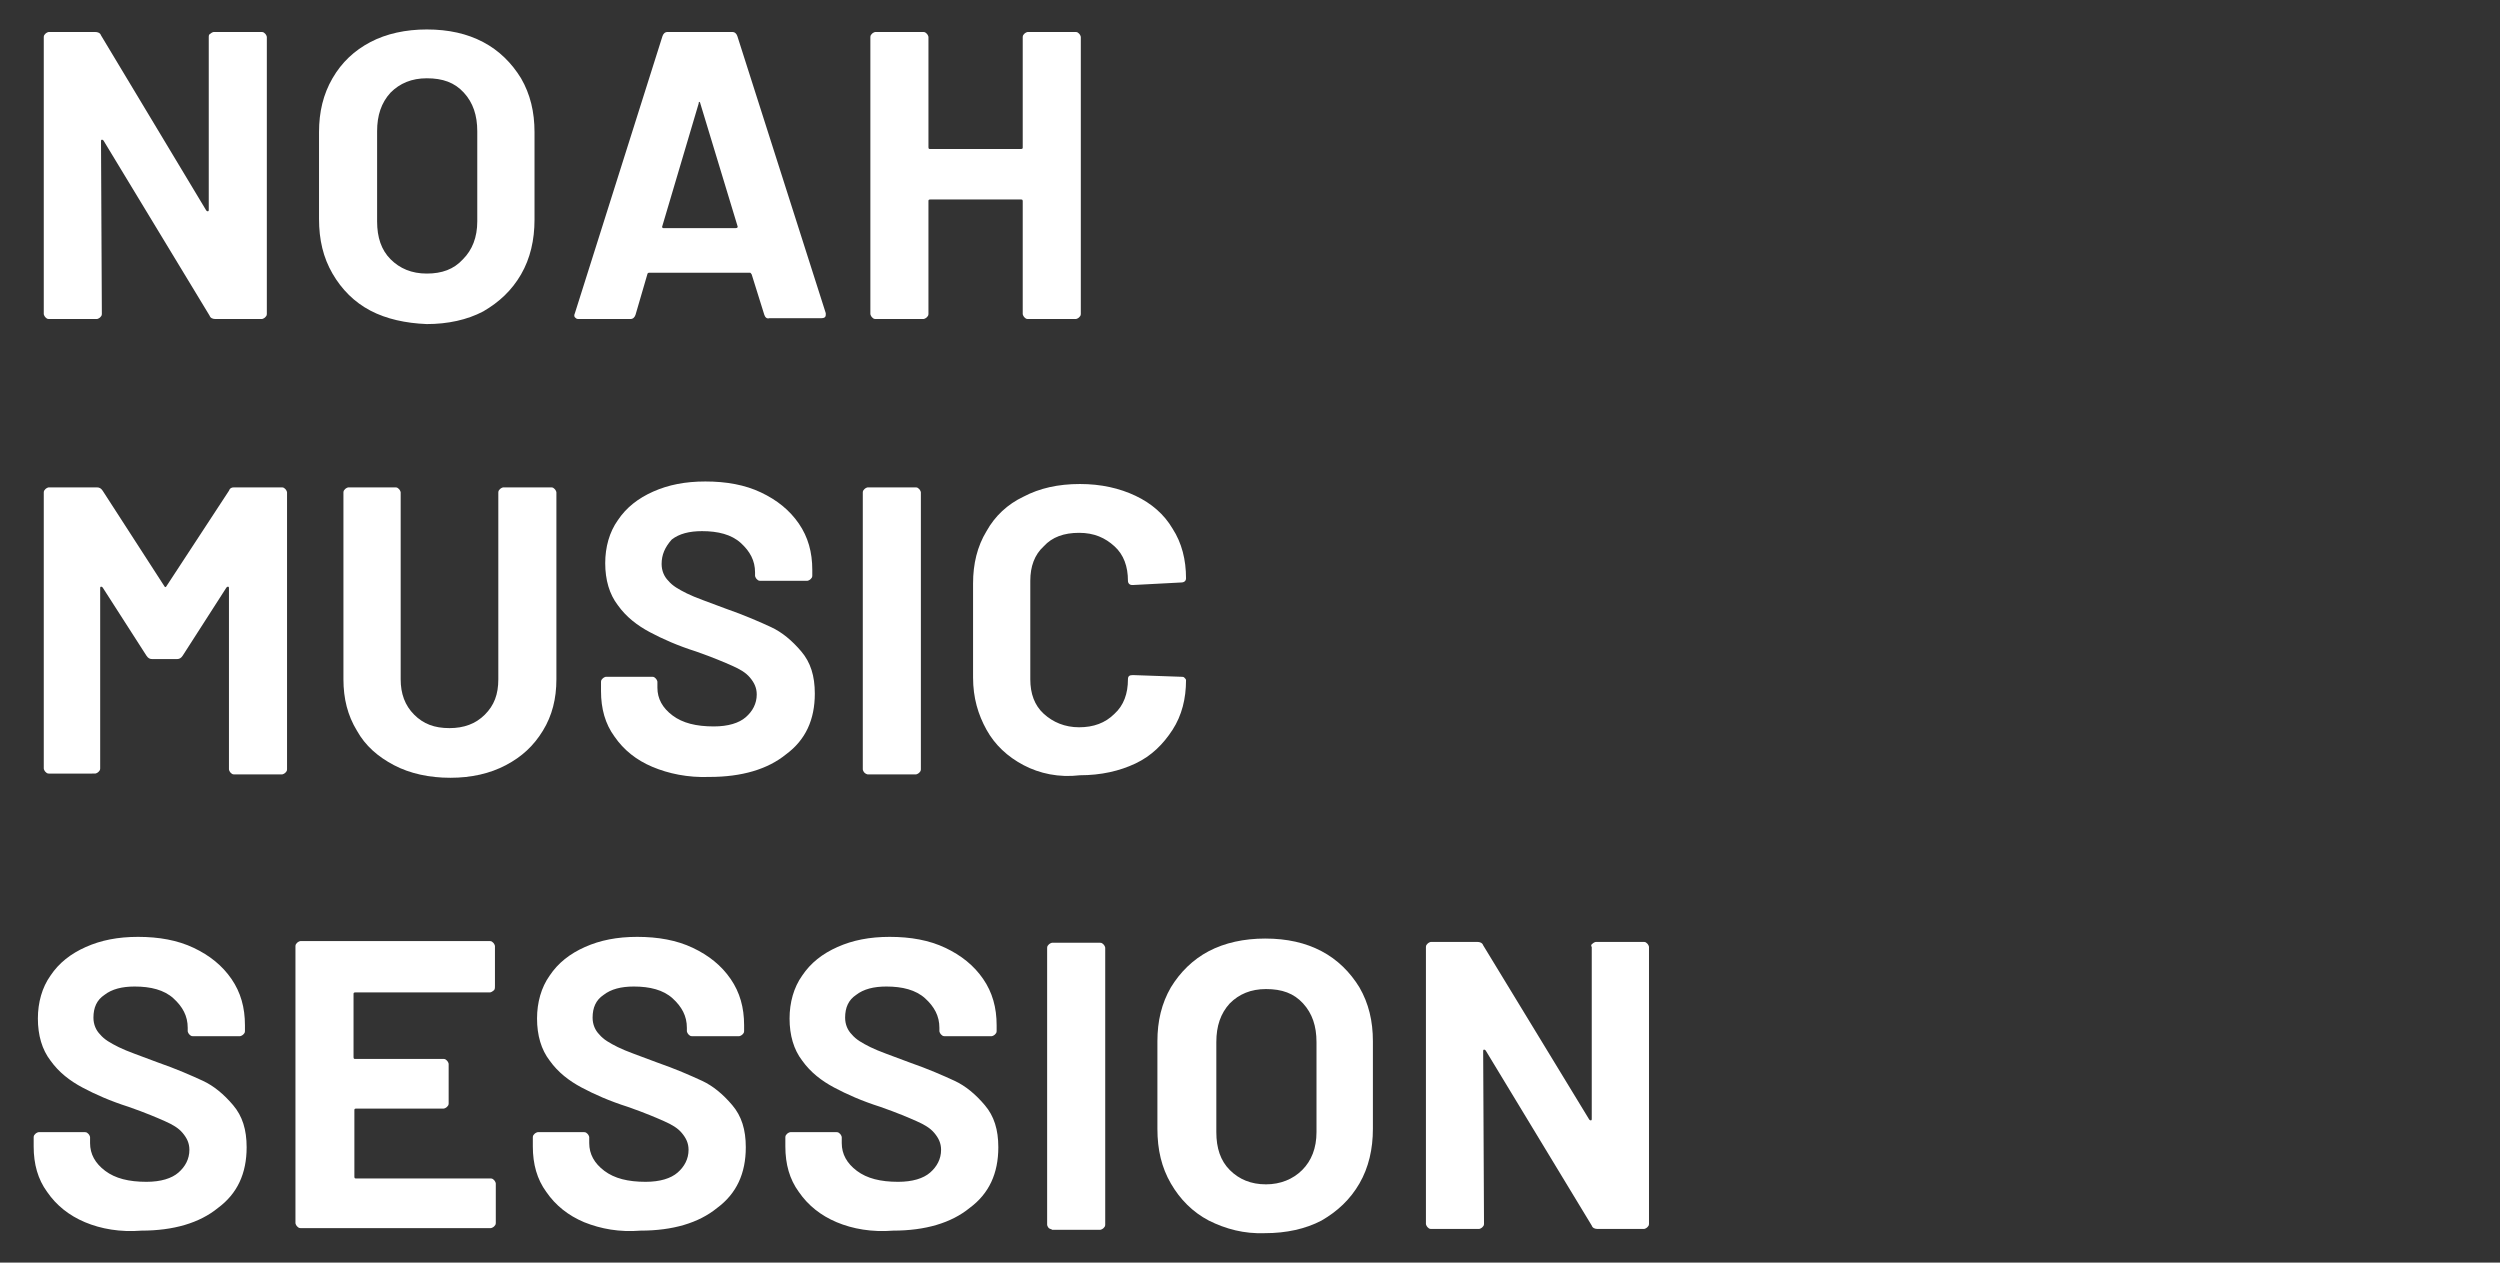
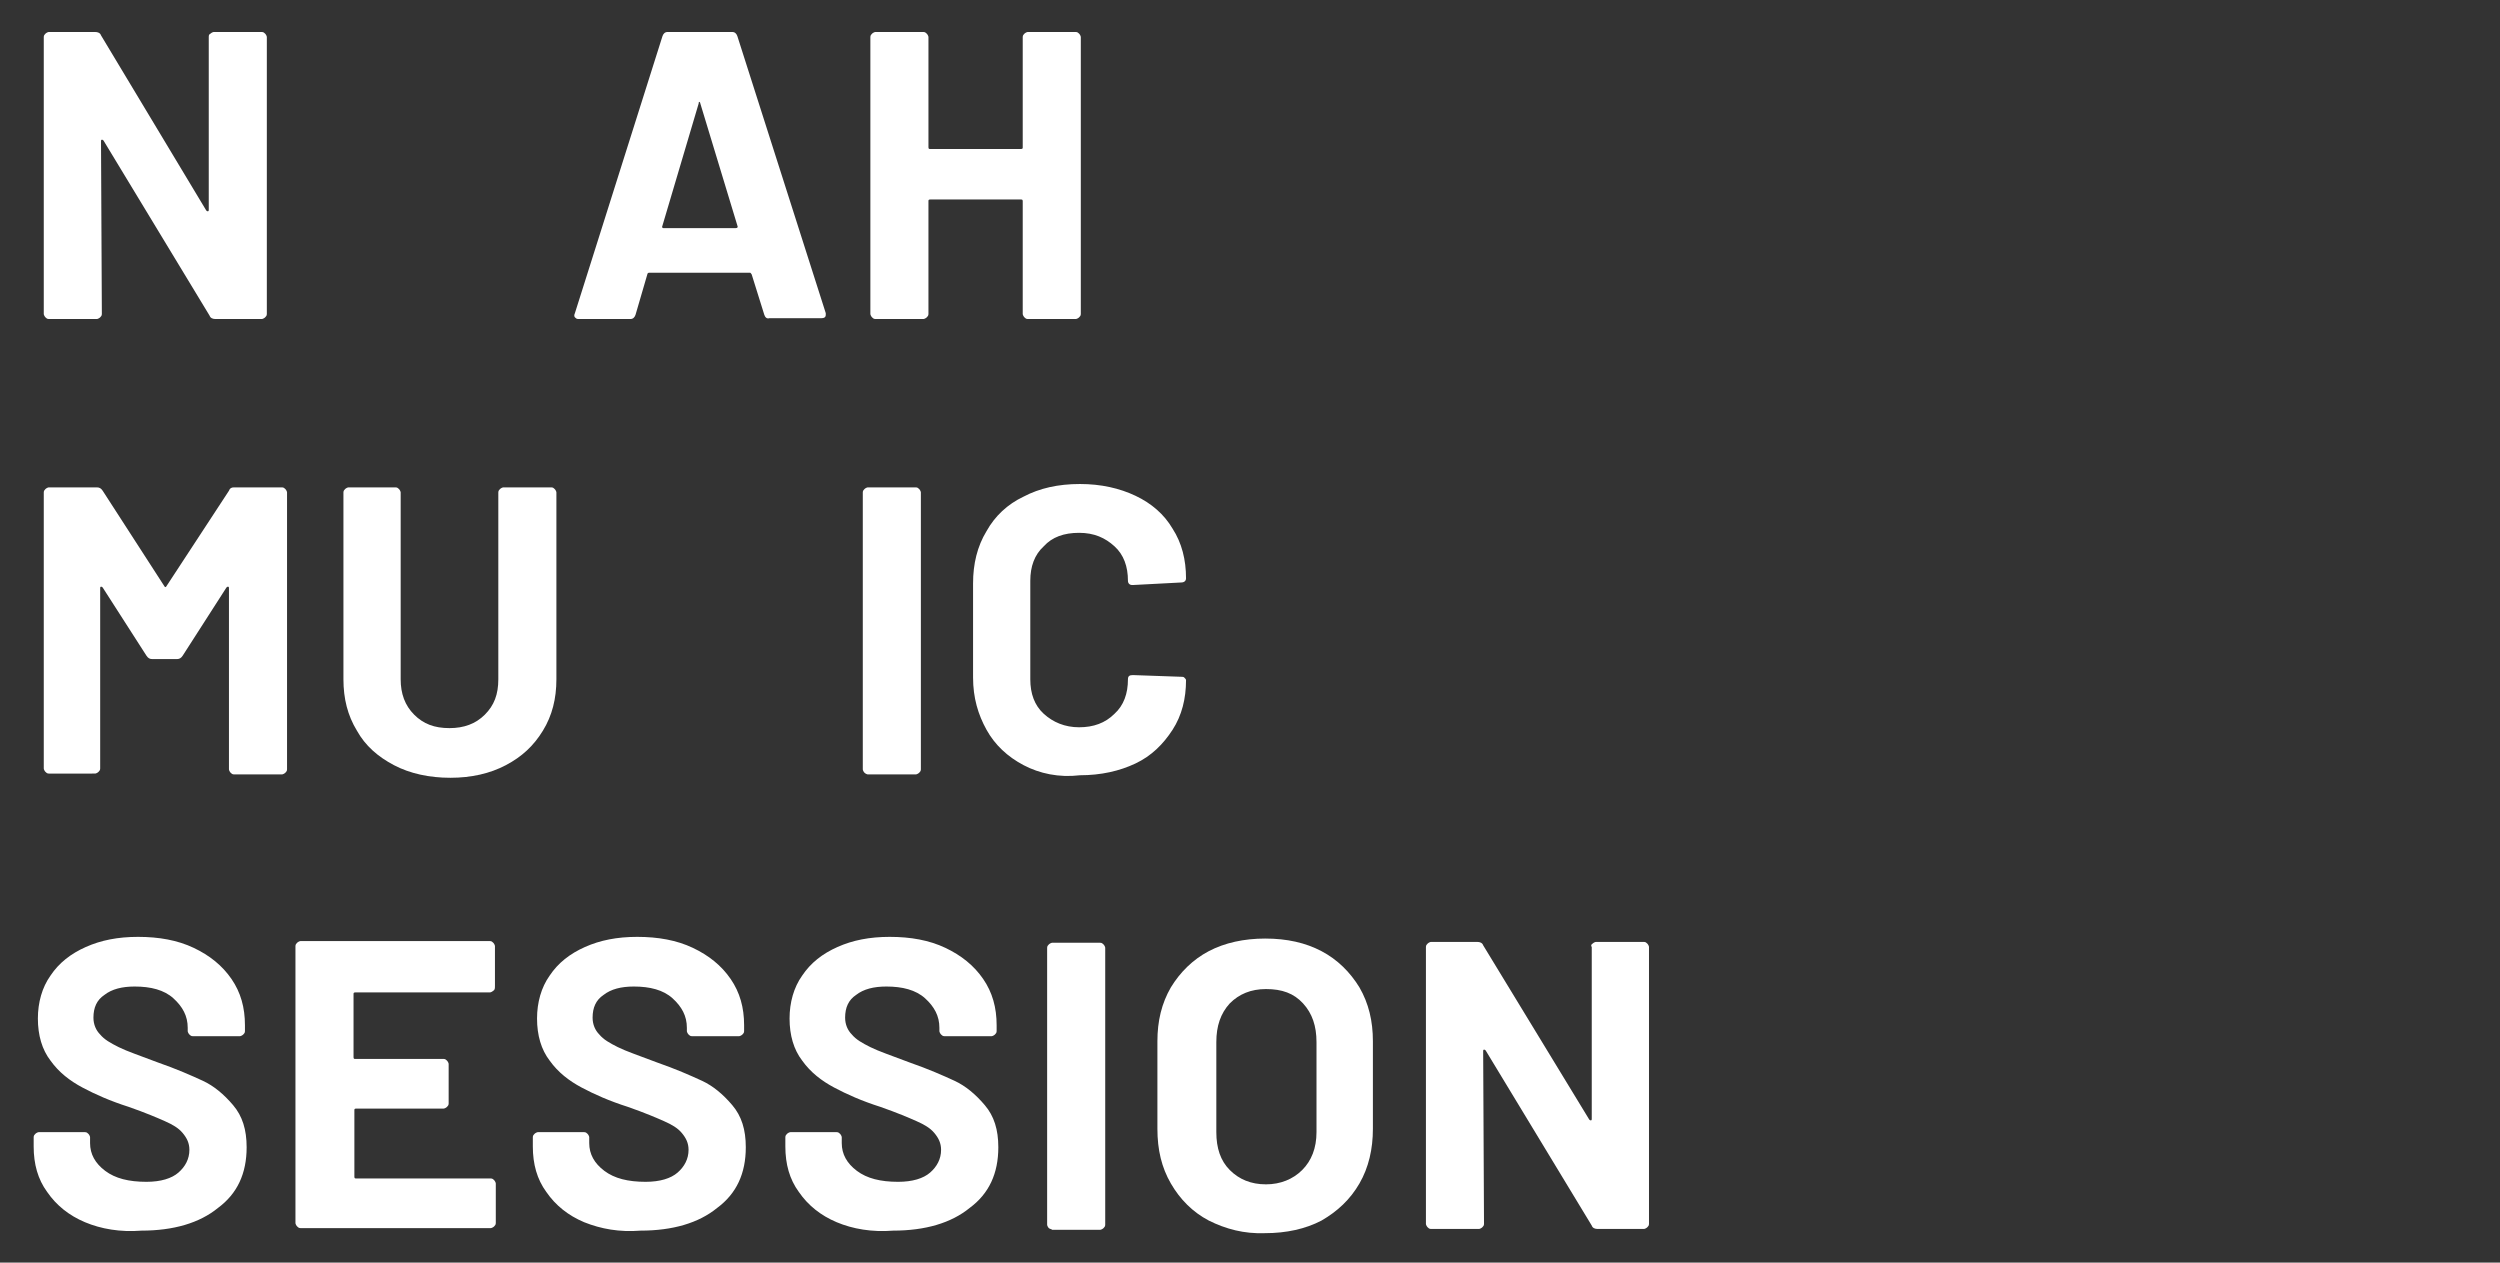
<svg xmlns="http://www.w3.org/2000/svg" version="1.1" id="レイヤー_1" x="0px" y="0px" viewBox="0 0 297 150" style="enable-background:new 0 0 297 150;" xml:space="preserve">
  <rect x="0" y="0" width="297" height="150" fill="#333333" stroke="none" />
  <style type="text/css">
	.st0{fill:#FFFFFF;}
</style>
  <g>
    <path class="st0" d="M25,4c0.1-0.1,0.3-0.2,0.4-0.2h5.7c0.2,0,0.3,0.1,0.4,0.2c0.1,0.1,0.2,0.3,0.2,0.4v32.9c0,0.2-0.1,0.3-0.2,0.4   c-0.1,0.1-0.3,0.2-0.4,0.2h-5.5c-0.3,0-0.6-0.1-0.7-0.4L12.3,16.7c-0.1-0.1-0.1-0.1-0.2-0.1c-0.1,0-0.1,0.1-0.1,0.2l0.1,20.5   c0,0.2-0.1,0.3-0.2,0.4c-0.1,0.1-0.3,0.2-0.4,0.2H5.8c-0.2,0-0.3-0.1-0.4-0.2c-0.1-0.1-0.2-0.3-0.2-0.4V4.4c0-0.2,0.1-0.3,0.2-0.4   s0.3-0.2,0.4-0.2h5.5c0.3,0,0.6,0.1,0.7,0.4L24.5,25c0.1,0.1,0.1,0.1,0.2,0.1c0.1,0,0.1-0.1,0.1-0.2l0-20.4C24.8,4.2,24.8,4.1,25,4   z" />
-     <path class="st0" d="M44,36.9c-1.9-1-3.4-2.5-4.5-4.4c-1.1-1.9-1.6-4-1.6-6.5V15.7c0-2.4,0.5-4.5,1.6-6.4C40.6,7.4,42.1,6,44,5   c1.9-1,4.2-1.5,6.7-1.5c2.6,0,4.8,0.5,6.7,1.5c1.9,1,3.4,2.5,4.5,4.3c1.1,1.9,1.6,4,1.6,6.4v10.4c0,2.4-0.5,4.6-1.6,6.5   c-1.1,1.9-2.6,3.3-4.5,4.4c-1.9,1-4.2,1.5-6.7,1.5C48.2,38.4,45.9,37.9,44,36.9z M55,30.8c1.1-1.1,1.7-2.6,1.7-4.5V15.6   c0-1.9-0.5-3.4-1.6-4.6c-1.1-1.2-2.5-1.7-4.4-1.7c-1.8,0-3.2,0.6-4.3,1.7c-1.1,1.2-1.6,2.7-1.6,4.6v10.7c0,1.9,0.5,3.4,1.6,4.5   c1.1,1.1,2.5,1.7,4.3,1.7C52.5,32.5,53.9,32,55,30.8z" />
    <path class="st0" d="M90.8,37.4l-1.5-4.8c-0.1-0.1-0.1-0.2-0.2-0.2h-12c-0.1,0-0.2,0.1-0.2,0.2l-1.4,4.8c-0.1,0.3-0.3,0.5-0.6,0.5   h-6.2c-0.2,0-0.3-0.1-0.4-0.2c-0.1-0.1-0.1-0.3,0-0.5L78.7,4.3C78.8,4,79,3.8,79.3,3.8H87c0.3,0,0.5,0.2,0.6,0.5l10.5,32.9   c0,0.1,0,0.1,0,0.2c0,0.3-0.2,0.4-0.5,0.4h-6.2C91.1,37.9,90.9,37.7,90.8,37.4z M78.8,27.1h8.6c0.2,0,0.3-0.1,0.2-0.3l-4.4-14.5   c0-0.1-0.1-0.2-0.1-0.2c-0.1,0-0.1,0.1-0.1,0.2l-4.3,14.5C78.6,27,78.7,27.1,78.8,27.1z" />
    <path class="st0" d="M121.7,4c0.1-0.1,0.3-0.2,0.4-0.2h5.7c0.2,0,0.3,0.1,0.4,0.2c0.1,0.1,0.2,0.3,0.2,0.4v32.9   c0,0.2-0.1,0.3-0.2,0.4c-0.1,0.1-0.3,0.2-0.4,0.2h-5.7c-0.2,0-0.3-0.1-0.4-0.2c-0.1-0.1-0.2-0.3-0.2-0.4V23.9   c0-0.2-0.1-0.2-0.2-0.2h-10.8c-0.2,0-0.2,0.1-0.2,0.2v13.4c0,0.2-0.1,0.3-0.2,0.4c-0.1,0.1-0.3,0.2-0.4,0.2H104   c-0.2,0-0.3-0.1-0.4-0.2c-0.1-0.1-0.2-0.3-0.2-0.4V4.4c0-0.2,0.1-0.3,0.2-0.4s0.3-0.2,0.4-0.2h5.7c0.2,0,0.3,0.1,0.4,0.2   s0.2,0.3,0.2,0.4v13.1c0,0.2,0.1,0.2,0.2,0.2h10.8c0.2,0,0.2-0.1,0.2-0.2V4.4C121.5,4.2,121.6,4.1,121.7,4z" />
    <path class="st0" d="M27.8,57.9h5.7c0.2,0,0.3,0.1,0.4,0.2c0.1,0.1,0.2,0.3,0.2,0.4v32.9c0,0.2-0.1,0.3-0.2,0.4   c-0.1,0.1-0.3,0.2-0.4,0.2h-5.7c-0.2,0-0.3-0.1-0.4-0.2c-0.1-0.1-0.2-0.3-0.2-0.4V69.9c0-0.1,0-0.2-0.1-0.2c-0.1,0-0.1,0-0.2,0.1   l-5.2,8.1c-0.2,0.3-0.4,0.4-0.7,0.4h-2.9c-0.3,0-0.5-0.1-0.7-0.4l-5.2-8.1c-0.1-0.1-0.1-0.1-0.2-0.1c-0.1,0-0.1,0.1-0.1,0.2v21.4   c0,0.2-0.1,0.3-0.2,0.4c-0.1,0.1-0.3,0.2-0.4,0.2H5.8c-0.2,0-0.3-0.1-0.4-0.2c-0.1-0.1-0.2-0.3-0.2-0.4V58.5c0-0.2,0.1-0.3,0.2-0.4   s0.3-0.2,0.4-0.2h5.7c0.3,0,0.5,0.1,0.7,0.4l7.3,11.3c0.1,0.2,0.2,0.2,0.3,0l7.4-11.3C27.3,58,27.5,57.9,27.8,57.9z" />
    <path class="st0" d="M46.8,90.9c-1.9-1-3.4-2.3-4.4-4.1c-1.1-1.8-1.6-3.8-1.6-6.1V58.5c0-0.2,0.1-0.3,0.2-0.4   c0.1-0.1,0.3-0.2,0.4-0.2H47c0.2,0,0.3,0.1,0.4,0.2c0.1,0.1,0.2,0.3,0.2,0.4v22.2c0,1.7,0.5,3.1,1.6,4.2c1.1,1.1,2.4,1.6,4.2,1.6   c1.7,0,3.1-0.5,4.2-1.6c1.1-1.1,1.6-2.4,1.6-4.2V58.5c0-0.2,0.1-0.3,0.2-0.4c0.1-0.1,0.3-0.2,0.4-0.2h5.7c0.2,0,0.3,0.1,0.4,0.2   c0.1,0.1,0.2,0.3,0.2,0.4v22.2c0,2.3-0.5,4.3-1.6,6.1c-1.1,1.8-2.5,3.1-4.4,4.1s-4.1,1.5-6.6,1.5S48.7,91.9,46.8,90.9z" />
-     <path class="st0" d="M77.5,91.1c-1.9-0.8-3.4-2-4.5-3.6c-1.1-1.5-1.6-3.3-1.6-5.4v-1.1c0-0.2,0.1-0.3,0.2-0.4   c0.1-0.1,0.3-0.2,0.4-0.2h5.5c0.2,0,0.3,0.1,0.4,0.2c0.1,0.1,0.2,0.3,0.2,0.4v0.7c0,1.3,0.6,2.4,1.8,3.3c1.2,0.9,2.8,1.3,4.9,1.3   c1.7,0,3-0.4,3.8-1.1c0.8-0.7,1.3-1.6,1.3-2.7c0-0.8-0.3-1.4-0.8-2s-1.2-1-2.1-1.4c-0.9-0.4-2.3-1-4.3-1.7c-2.2-0.7-4-1.5-5.5-2.3   c-1.5-0.8-2.8-1.8-3.8-3.2c-1-1.3-1.5-3-1.5-5c0-1.9,0.5-3.7,1.5-5.1c1-1.5,2.4-2.6,4.2-3.4c1.8-0.8,3.8-1.2,6.2-1.2   c2.5,0,4.7,0.4,6.6,1.3c1.9,0.9,3.4,2.1,4.5,3.7c1.1,1.6,1.6,3.4,1.6,5.5v0.7c0,0.2-0.1,0.3-0.2,0.4c-0.1,0.1-0.3,0.2-0.4,0.2h-5.6   c-0.2,0-0.3-0.1-0.4-0.2c-0.1-0.1-0.2-0.3-0.2-0.4v-0.4c0-1.4-0.6-2.5-1.7-3.5c-1.1-1-2.7-1.4-4.6-1.4c-1.5,0-2.7,0.3-3.6,1   C79,65,78.6,65.9,78.6,67c0,0.8,0.3,1.5,0.8,2c0.5,0.6,1.2,1,2.2,1.5s2.5,1,4.6,1.8c2.3,0.8,4.1,1.6,5.4,2.2   c1.3,0.6,2.5,1.6,3.6,2.9c1.1,1.3,1.6,2.9,1.6,5c0,3.1-1.1,5.5-3.4,7.2c-2.2,1.8-5.3,2.7-9.1,2.7C81.7,92.4,79.4,91.9,77.5,91.1z" />
    <path class="st0" d="M102.7,91.8c-0.1-0.1-0.2-0.3-0.2-0.4V58.5c0-0.2,0.1-0.3,0.2-0.4s0.3-0.2,0.4-0.2h5.7c0.2,0,0.3,0.1,0.4,0.2   s0.2,0.3,0.2,0.4v32.9c0,0.2-0.1,0.3-0.2,0.4c-0.1,0.1-0.3,0.2-0.4,0.2h-5.7C103,92,102.8,91.9,102.7,91.8z" />
    <path class="st0" d="M121.6,90.9c-1.9-1-3.4-2.4-4.4-4.2c-1-1.8-1.6-3.8-1.6-6.2V69.3c0-2.3,0.5-4.4,1.6-6.2c1-1.8,2.5-3.2,4.4-4.1   c1.9-1,4.1-1.5,6.7-1.5c2.5,0,4.7,0.5,6.6,1.4c1.9,0.9,3.4,2.2,4.4,3.9c1.1,1.7,1.6,3.7,1.6,5.9c0,0.3-0.2,0.5-0.6,0.5l-5.7,0.3   h-0.1c-0.3,0-0.5-0.2-0.5-0.5c0-1.7-0.5-3.1-1.6-4.1c-1.1-1-2.4-1.6-4.2-1.6c-1.8,0-3.2,0.5-4.2,1.6c-1.1,1-1.6,2.4-1.6,4.1v11.7   c0,1.7,0.5,3.1,1.6,4.1c1.1,1,2.5,1.6,4.2,1.6c1.7,0,3.1-0.5,4.2-1.6c1.1-1,1.6-2.4,1.6-4.1c0-0.4,0.2-0.5,0.6-0.5l5.7,0.2   c0.2,0,0.3,0,0.4,0.1c0.1,0.1,0.2,0.2,0.2,0.3c0,2.2-0.5,4.2-1.6,5.9c-1.1,1.7-2.5,3.1-4.4,4c-1.9,0.9-4.1,1.4-6.6,1.4   C125.8,92.4,123.5,91.9,121.6,90.9z" />
    <path class="st0" d="M10.1,145.2c-1.9-0.8-3.4-2-4.5-3.6c-1.1-1.5-1.6-3.3-1.6-5.4v-1.1c0-0.2,0.1-0.3,0.2-0.4   c0.1-0.1,0.3-0.2,0.4-0.2h5.5c0.2,0,0.3,0.1,0.4,0.2c0.1,0.1,0.2,0.3,0.2,0.4v0.7c0,1.3,0.6,2.4,1.8,3.3c1.2,0.9,2.8,1.3,4.9,1.3   c1.7,0,3-0.4,3.8-1.1c0.8-0.7,1.3-1.6,1.3-2.7c0-0.8-0.3-1.4-0.8-2s-1.2-1-2.1-1.4c-0.9-0.4-2.3-1-4.3-1.7c-2.2-0.7-4-1.5-5.5-2.3   c-1.5-0.8-2.8-1.8-3.8-3.2c-1-1.3-1.5-3-1.5-5c0-1.9,0.5-3.7,1.5-5.1c1-1.5,2.4-2.6,4.2-3.4c1.8-0.8,3.8-1.2,6.2-1.2   c2.5,0,4.7,0.4,6.6,1.3c1.9,0.9,3.4,2.1,4.5,3.7c1.1,1.6,1.6,3.4,1.6,5.5v0.7c0,0.2-0.1,0.3-0.2,0.4c-0.1,0.1-0.3,0.2-0.4,0.2h-5.6   c-0.2,0-0.3-0.1-0.4-0.2c-0.1-0.1-0.2-0.3-0.2-0.4v-0.4c0-1.4-0.6-2.5-1.7-3.5c-1.1-1-2.7-1.4-4.6-1.4c-1.5,0-2.7,0.3-3.6,1   c-0.9,0.6-1.3,1.5-1.3,2.7c0,0.8,0.3,1.5,0.8,2c0.5,0.6,1.2,1,2.2,1.5s2.5,1,4.6,1.8c2.3,0.8,4.1,1.6,5.4,2.2   c1.3,0.6,2.5,1.6,3.6,2.9c1.1,1.3,1.6,2.9,1.6,5c0,3.1-1.1,5.5-3.4,7.2c-2.2,1.8-5.3,2.7-9.1,2.7C14.3,146.4,12,146,10.1,145.2z" />
    <path class="st0" d="M58.6,117.7c-0.1,0.1-0.3,0.2-0.4,0.2h-16c-0.2,0-0.2,0.1-0.2,0.2v7.5c0,0.2,0.1,0.2,0.2,0.2h10.5   c0.2,0,0.3,0.1,0.4,0.2c0.1,0.1,0.2,0.3,0.2,0.4v4.7c0,0.2-0.1,0.3-0.2,0.4c-0.1,0.1-0.3,0.2-0.4,0.2H42.3c-0.2,0-0.2,0.1-0.2,0.2   v7.9c0,0.2,0.1,0.2,0.2,0.2h16c0.2,0,0.3,0.1,0.4,0.2c0.1,0.1,0.2,0.3,0.2,0.4v4.7c0,0.2-0.1,0.3-0.2,0.4c-0.1,0.1-0.3,0.2-0.4,0.2   H35.7c-0.2,0-0.3-0.1-0.4-0.2c-0.1-0.1-0.2-0.3-0.2-0.4v-32.9c0-0.2,0.1-0.3,0.2-0.4s0.3-0.2,0.4-0.2h22.5c0.2,0,0.3,0.1,0.4,0.2   c0.1,0.1,0.2,0.3,0.2,0.4v4.7C58.8,117.4,58.8,117.6,58.6,117.7z" />
    <path class="st0" d="M69.4,145.2c-1.9-0.8-3.4-2-4.5-3.6c-1.1-1.5-1.6-3.3-1.6-5.4v-1.1c0-0.2,0.1-0.3,0.2-0.4   c0.1-0.1,0.3-0.2,0.4-0.2h5.5c0.2,0,0.3,0.1,0.4,0.2c0.1,0.1,0.2,0.3,0.2,0.4v0.7c0,1.3,0.6,2.4,1.8,3.3c1.2,0.9,2.8,1.3,4.9,1.3   c1.7,0,3-0.4,3.8-1.1c0.8-0.7,1.3-1.6,1.3-2.7c0-0.8-0.3-1.4-0.8-2s-1.2-1-2.1-1.4c-0.9-0.4-2.3-1-4.3-1.7c-2.2-0.7-4-1.5-5.5-2.3   c-1.5-0.8-2.8-1.8-3.8-3.2c-1-1.3-1.5-3-1.5-5c0-1.9,0.5-3.7,1.5-5.1c1-1.5,2.4-2.6,4.2-3.4c1.8-0.8,3.8-1.2,6.2-1.2   c2.5,0,4.7,0.4,6.6,1.3c1.9,0.9,3.4,2.1,4.5,3.7c1.1,1.6,1.6,3.4,1.6,5.5v0.7c0,0.2-0.1,0.3-0.2,0.4c-0.1,0.1-0.3,0.2-0.4,0.2h-5.6   c-0.2,0-0.3-0.1-0.4-0.2c-0.1-0.1-0.2-0.3-0.2-0.4v-0.4c0-1.4-0.6-2.5-1.7-3.5c-1.1-1-2.7-1.4-4.6-1.4c-1.5,0-2.7,0.3-3.6,1   c-0.9,0.6-1.3,1.5-1.3,2.7c0,0.8,0.3,1.5,0.8,2c0.5,0.6,1.2,1,2.2,1.5s2.5,1,4.6,1.8c2.3,0.8,4.1,1.6,5.4,2.2   c1.3,0.6,2.5,1.6,3.6,2.9c1.1,1.3,1.6,2.9,1.6,5c0,3.1-1.1,5.5-3.4,7.2c-2.2,1.8-5.3,2.7-9.1,2.7C73.6,146.4,71.4,146,69.4,145.2z" />
    <path class="st0" d="M99.4,145.2c-1.9-0.8-3.4-2-4.5-3.6c-1.1-1.5-1.6-3.3-1.6-5.4v-1.1c0-0.2,0.1-0.3,0.2-0.4   c0.1-0.1,0.3-0.2,0.4-0.2h5.5c0.2,0,0.3,0.1,0.4,0.2c0.1,0.1,0.2,0.3,0.2,0.4v0.7c0,1.3,0.6,2.4,1.8,3.3c1.2,0.9,2.8,1.3,4.9,1.3   c1.7,0,3-0.4,3.8-1.1c0.8-0.7,1.3-1.6,1.3-2.7c0-0.8-0.3-1.4-0.8-2s-1.2-1-2.1-1.4c-0.9-0.4-2.3-1-4.3-1.7c-2.2-0.7-4-1.5-5.5-2.3   c-1.5-0.8-2.8-1.8-3.8-3.2c-1-1.3-1.5-3-1.5-5c0-1.9,0.5-3.7,1.5-5.1c1-1.5,2.4-2.6,4.2-3.4c1.8-0.8,3.8-1.2,6.2-1.2   c2.5,0,4.7,0.4,6.6,1.3c1.9,0.9,3.4,2.1,4.5,3.7c1.1,1.6,1.6,3.4,1.6,5.5v0.7c0,0.2-0.1,0.3-0.2,0.4c-0.1,0.1-0.3,0.2-0.4,0.2h-5.6   c-0.2,0-0.3-0.1-0.4-0.2c-0.1-0.1-0.2-0.3-0.2-0.4v-0.4c0-1.4-0.6-2.5-1.7-3.5c-1.1-1-2.7-1.4-4.6-1.4c-1.5,0-2.7,0.3-3.6,1   c-0.9,0.6-1.3,1.5-1.3,2.7c0,0.8,0.3,1.5,0.8,2c0.5,0.6,1.2,1,2.2,1.5s2.5,1,4.6,1.8c2.3,0.8,4.1,1.6,5.4,2.2   c1.3,0.6,2.5,1.6,3.6,2.9c1.1,1.3,1.6,2.9,1.6,5c0,3.1-1.1,5.5-3.4,7.2c-2.2,1.8-5.3,2.7-9.1,2.7C103.6,146.4,101.3,146,99.4,145.2   z" />
    <path class="st0" d="M124.6,145.9c-0.1-0.1-0.2-0.3-0.2-0.4v-32.9c0-0.2,0.1-0.3,0.2-0.4s0.3-0.2,0.4-0.2h5.7   c0.2,0,0.3,0.1,0.4,0.2s0.2,0.3,0.2,0.4v32.9c0,0.2-0.1,0.3-0.2,0.4c-0.1,0.1-0.3,0.2-0.4,0.2H125C124.9,146,124.7,146,124.6,145.9   z" />
    <path class="st0" d="M143.6,145c-1.9-1-3.4-2.5-4.5-4.4c-1.1-1.9-1.6-4-1.6-6.5v-10.4c0-2.4,0.5-4.5,1.6-6.4   c1.1-1.8,2.6-3.3,4.5-4.3c1.9-1,4.2-1.5,6.7-1.5c2.6,0,4.8,0.5,6.7,1.5c1.9,1,3.4,2.5,4.5,4.3c1.1,1.9,1.6,4,1.6,6.4v10.4   c0,2.4-0.5,4.6-1.6,6.5c-1.1,1.9-2.6,3.3-4.5,4.4c-1.9,1-4.2,1.5-6.7,1.5C147.8,146.6,145.6,146,143.6,145z M154.7,139   c1.1-1.1,1.7-2.6,1.7-4.5v-10.7c0-1.9-0.5-3.4-1.6-4.6c-1.1-1.2-2.5-1.7-4.4-1.7c-1.8,0-3.2,0.6-4.3,1.7c-1.1,1.2-1.6,2.7-1.6,4.6   v10.7c0,1.9,0.5,3.4,1.6,4.5c1.1,1.1,2.5,1.7,4.3,1.7C152.1,140.7,153.6,140.1,154.7,139z" />
    <path class="st0" d="M189.2,112.1c0.1-0.1,0.3-0.2,0.4-0.2h5.7c0.2,0,0.3,0.1,0.4,0.2c0.1,0.1,0.2,0.3,0.2,0.4v32.9   c0,0.2-0.1,0.3-0.2,0.4c-0.1,0.1-0.3,0.2-0.4,0.2h-5.5c-0.3,0-0.6-0.1-0.7-0.4l-12.6-20.8c-0.1-0.1-0.1-0.1-0.2-0.1   c-0.1,0-0.1,0.1-0.1,0.2l0.1,20.5c0,0.2-0.1,0.3-0.2,0.4c-0.1,0.1-0.3,0.2-0.4,0.2H170c-0.2,0-0.3-0.1-0.4-0.2   c-0.1-0.1-0.2-0.3-0.2-0.4v-32.9c0-0.2,0.1-0.3,0.2-0.4s0.3-0.2,0.4-0.2h5.5c0.3,0,0.6,0.1,0.7,0.4l12.6,20.7   c0.1,0.1,0.1,0.1,0.2,0.1c0.1,0,0.1-0.1,0.1-0.2l0-20.4C189,112.4,189,112.2,189.2,112.1z" />
  </g>
</svg>